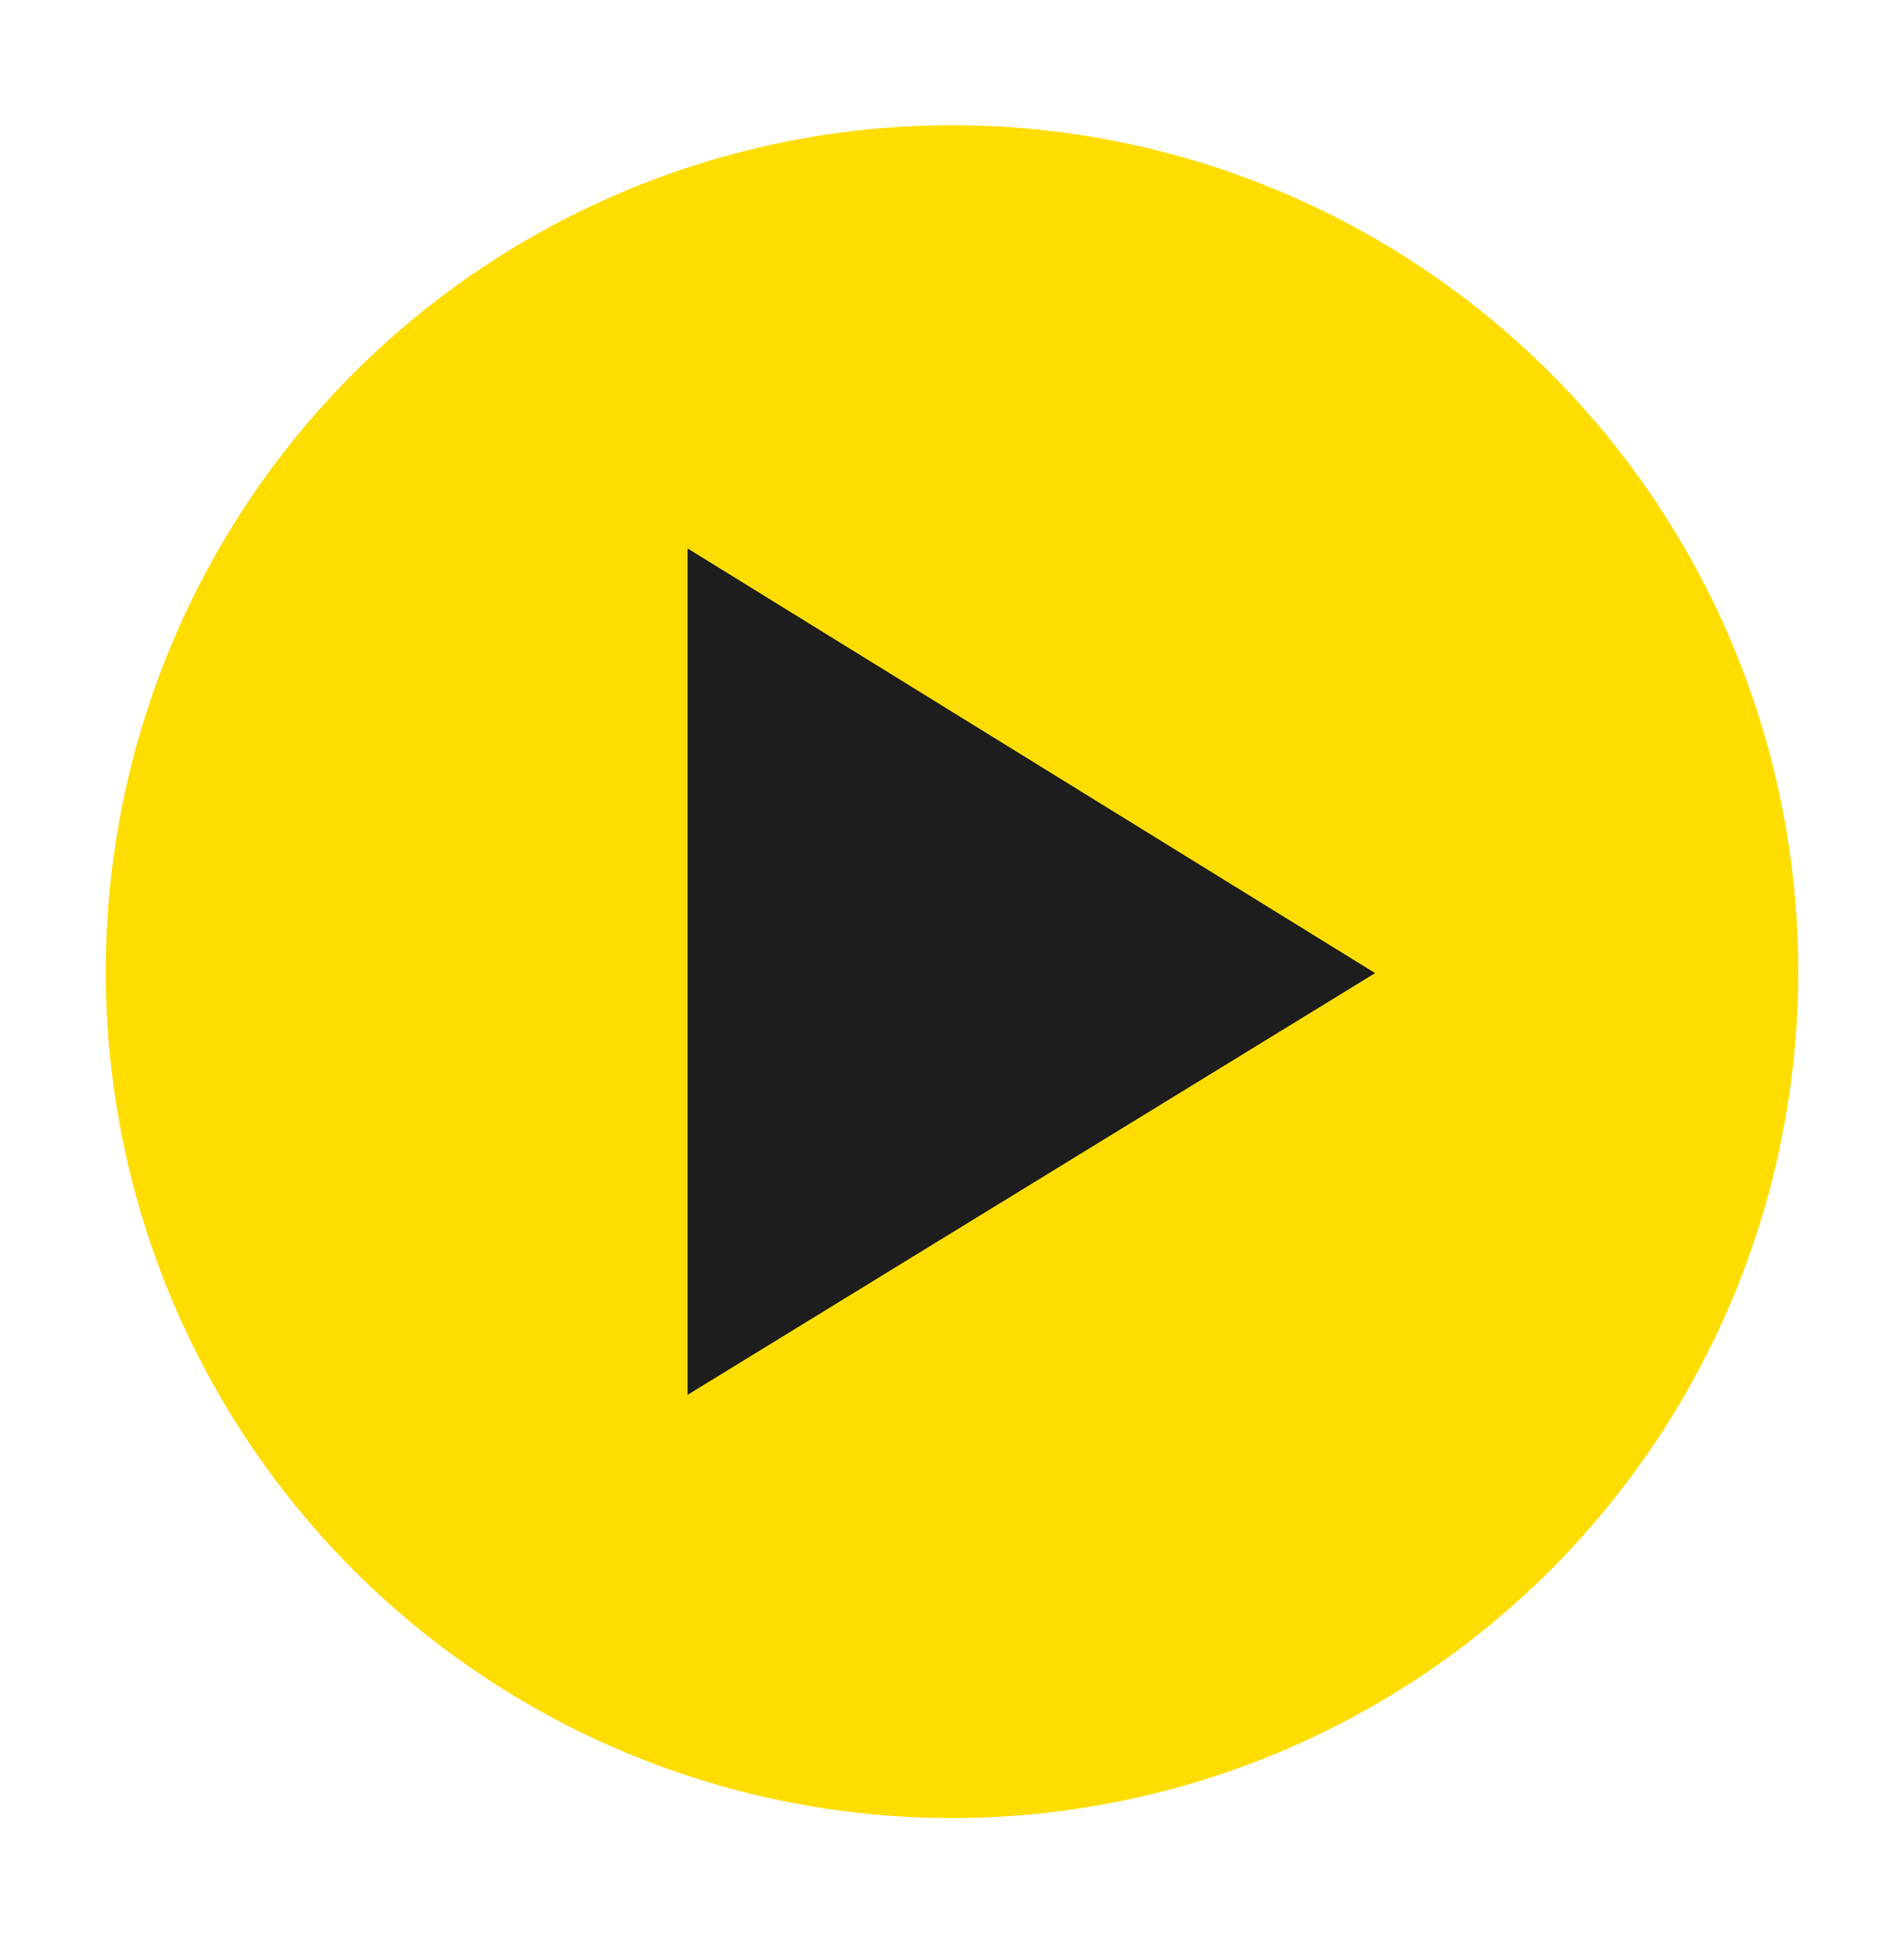
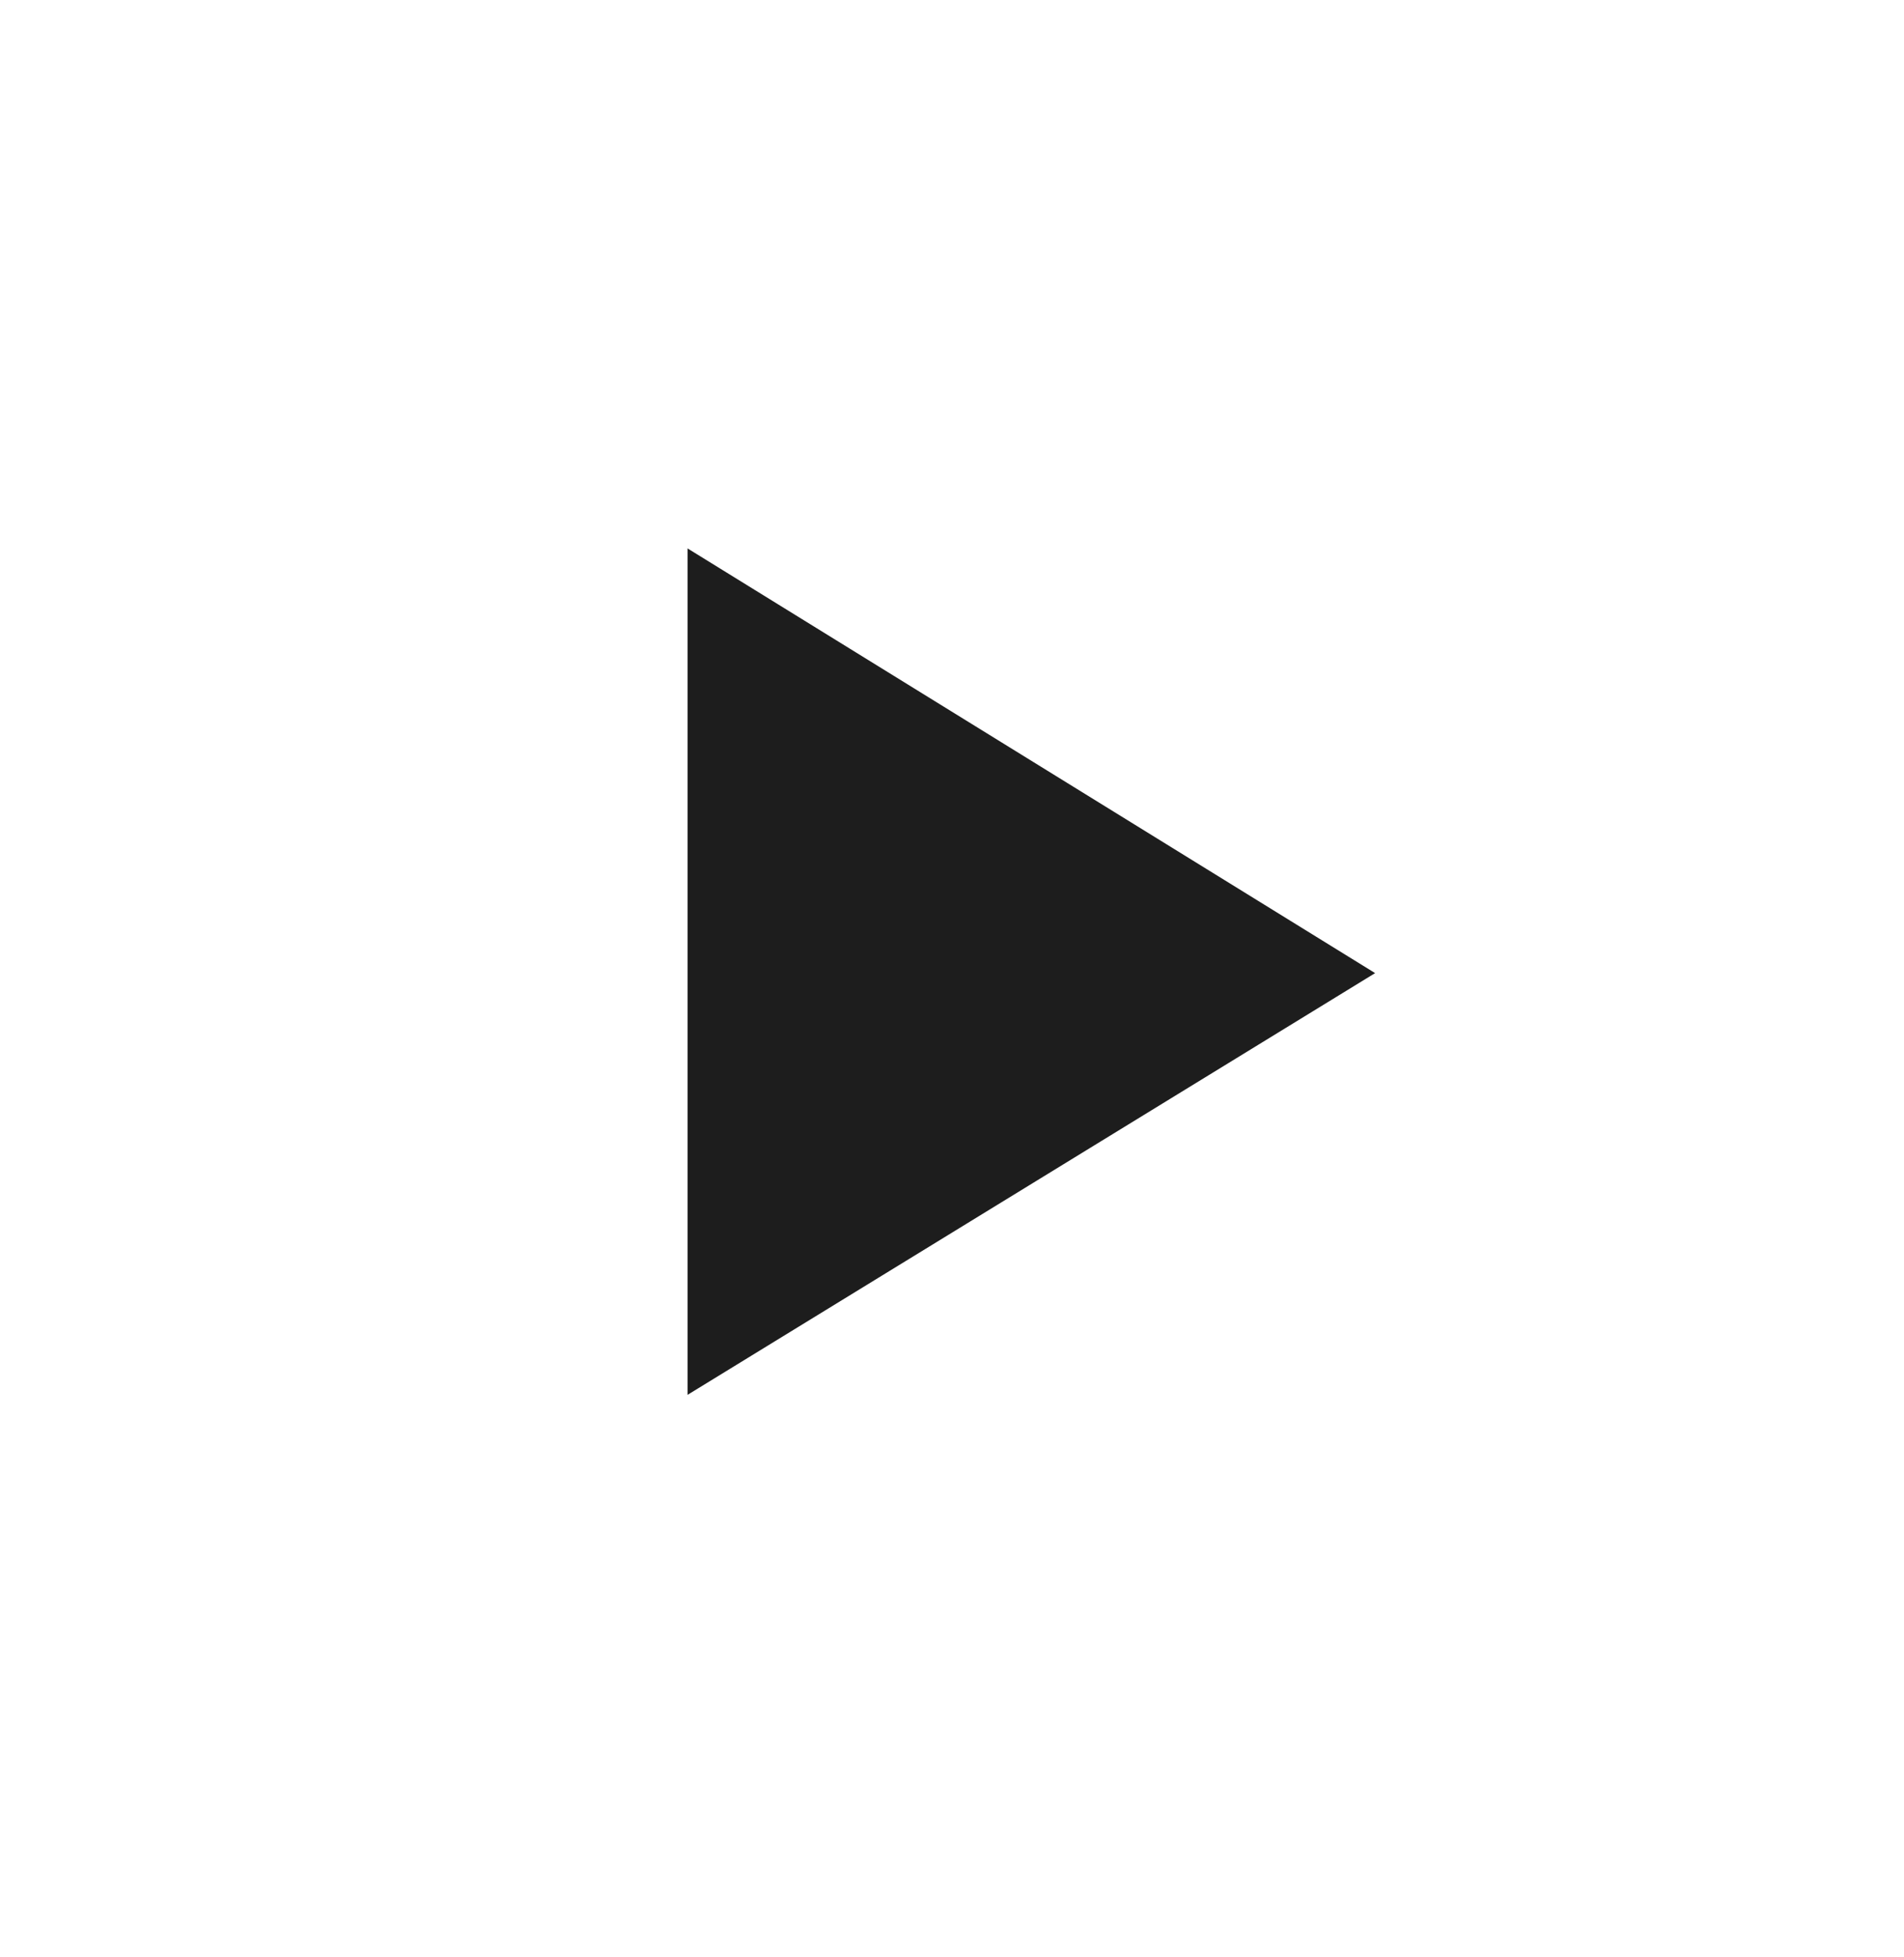
<svg xmlns="http://www.w3.org/2000/svg" width="36" height="37" viewBox="0 0 36 37" fill="none">
-   <circle cx="18" cy="18.367" r="16" fill="#FFDD00" />
  <path d="M13 10.367V26.367L26 18.395L13 10.367Z" fill="#1D1D1D" />
</svg>